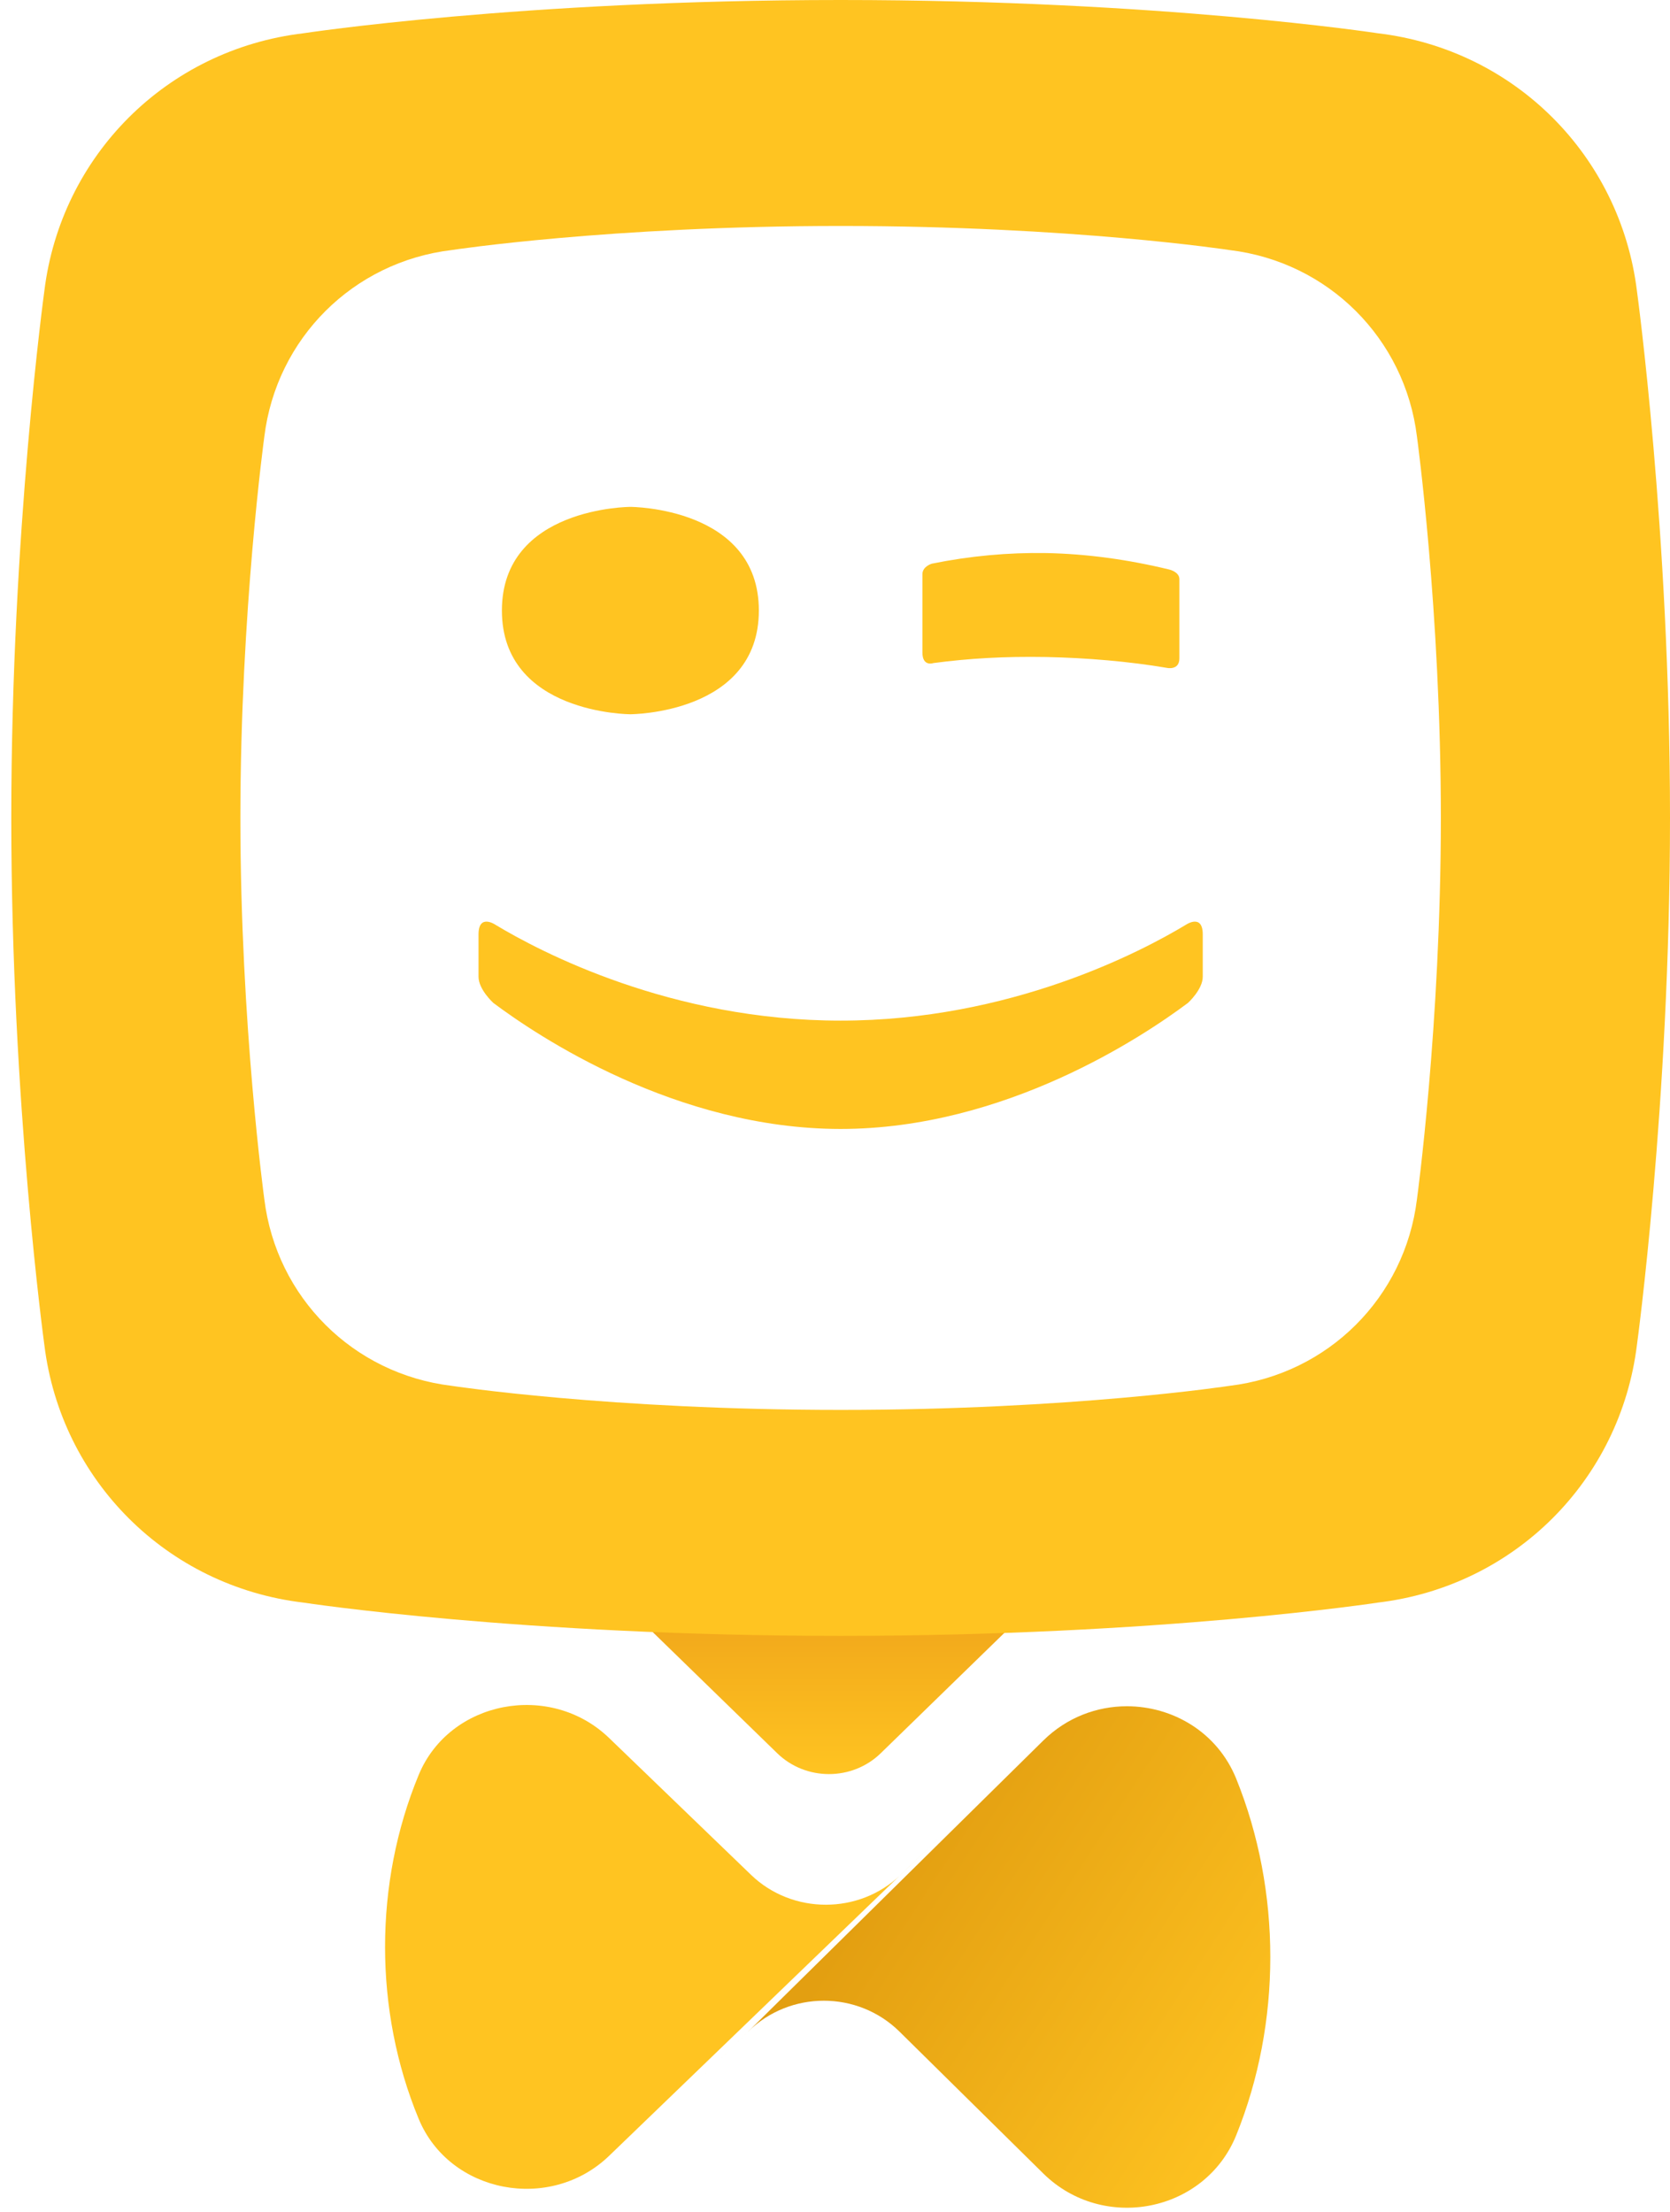
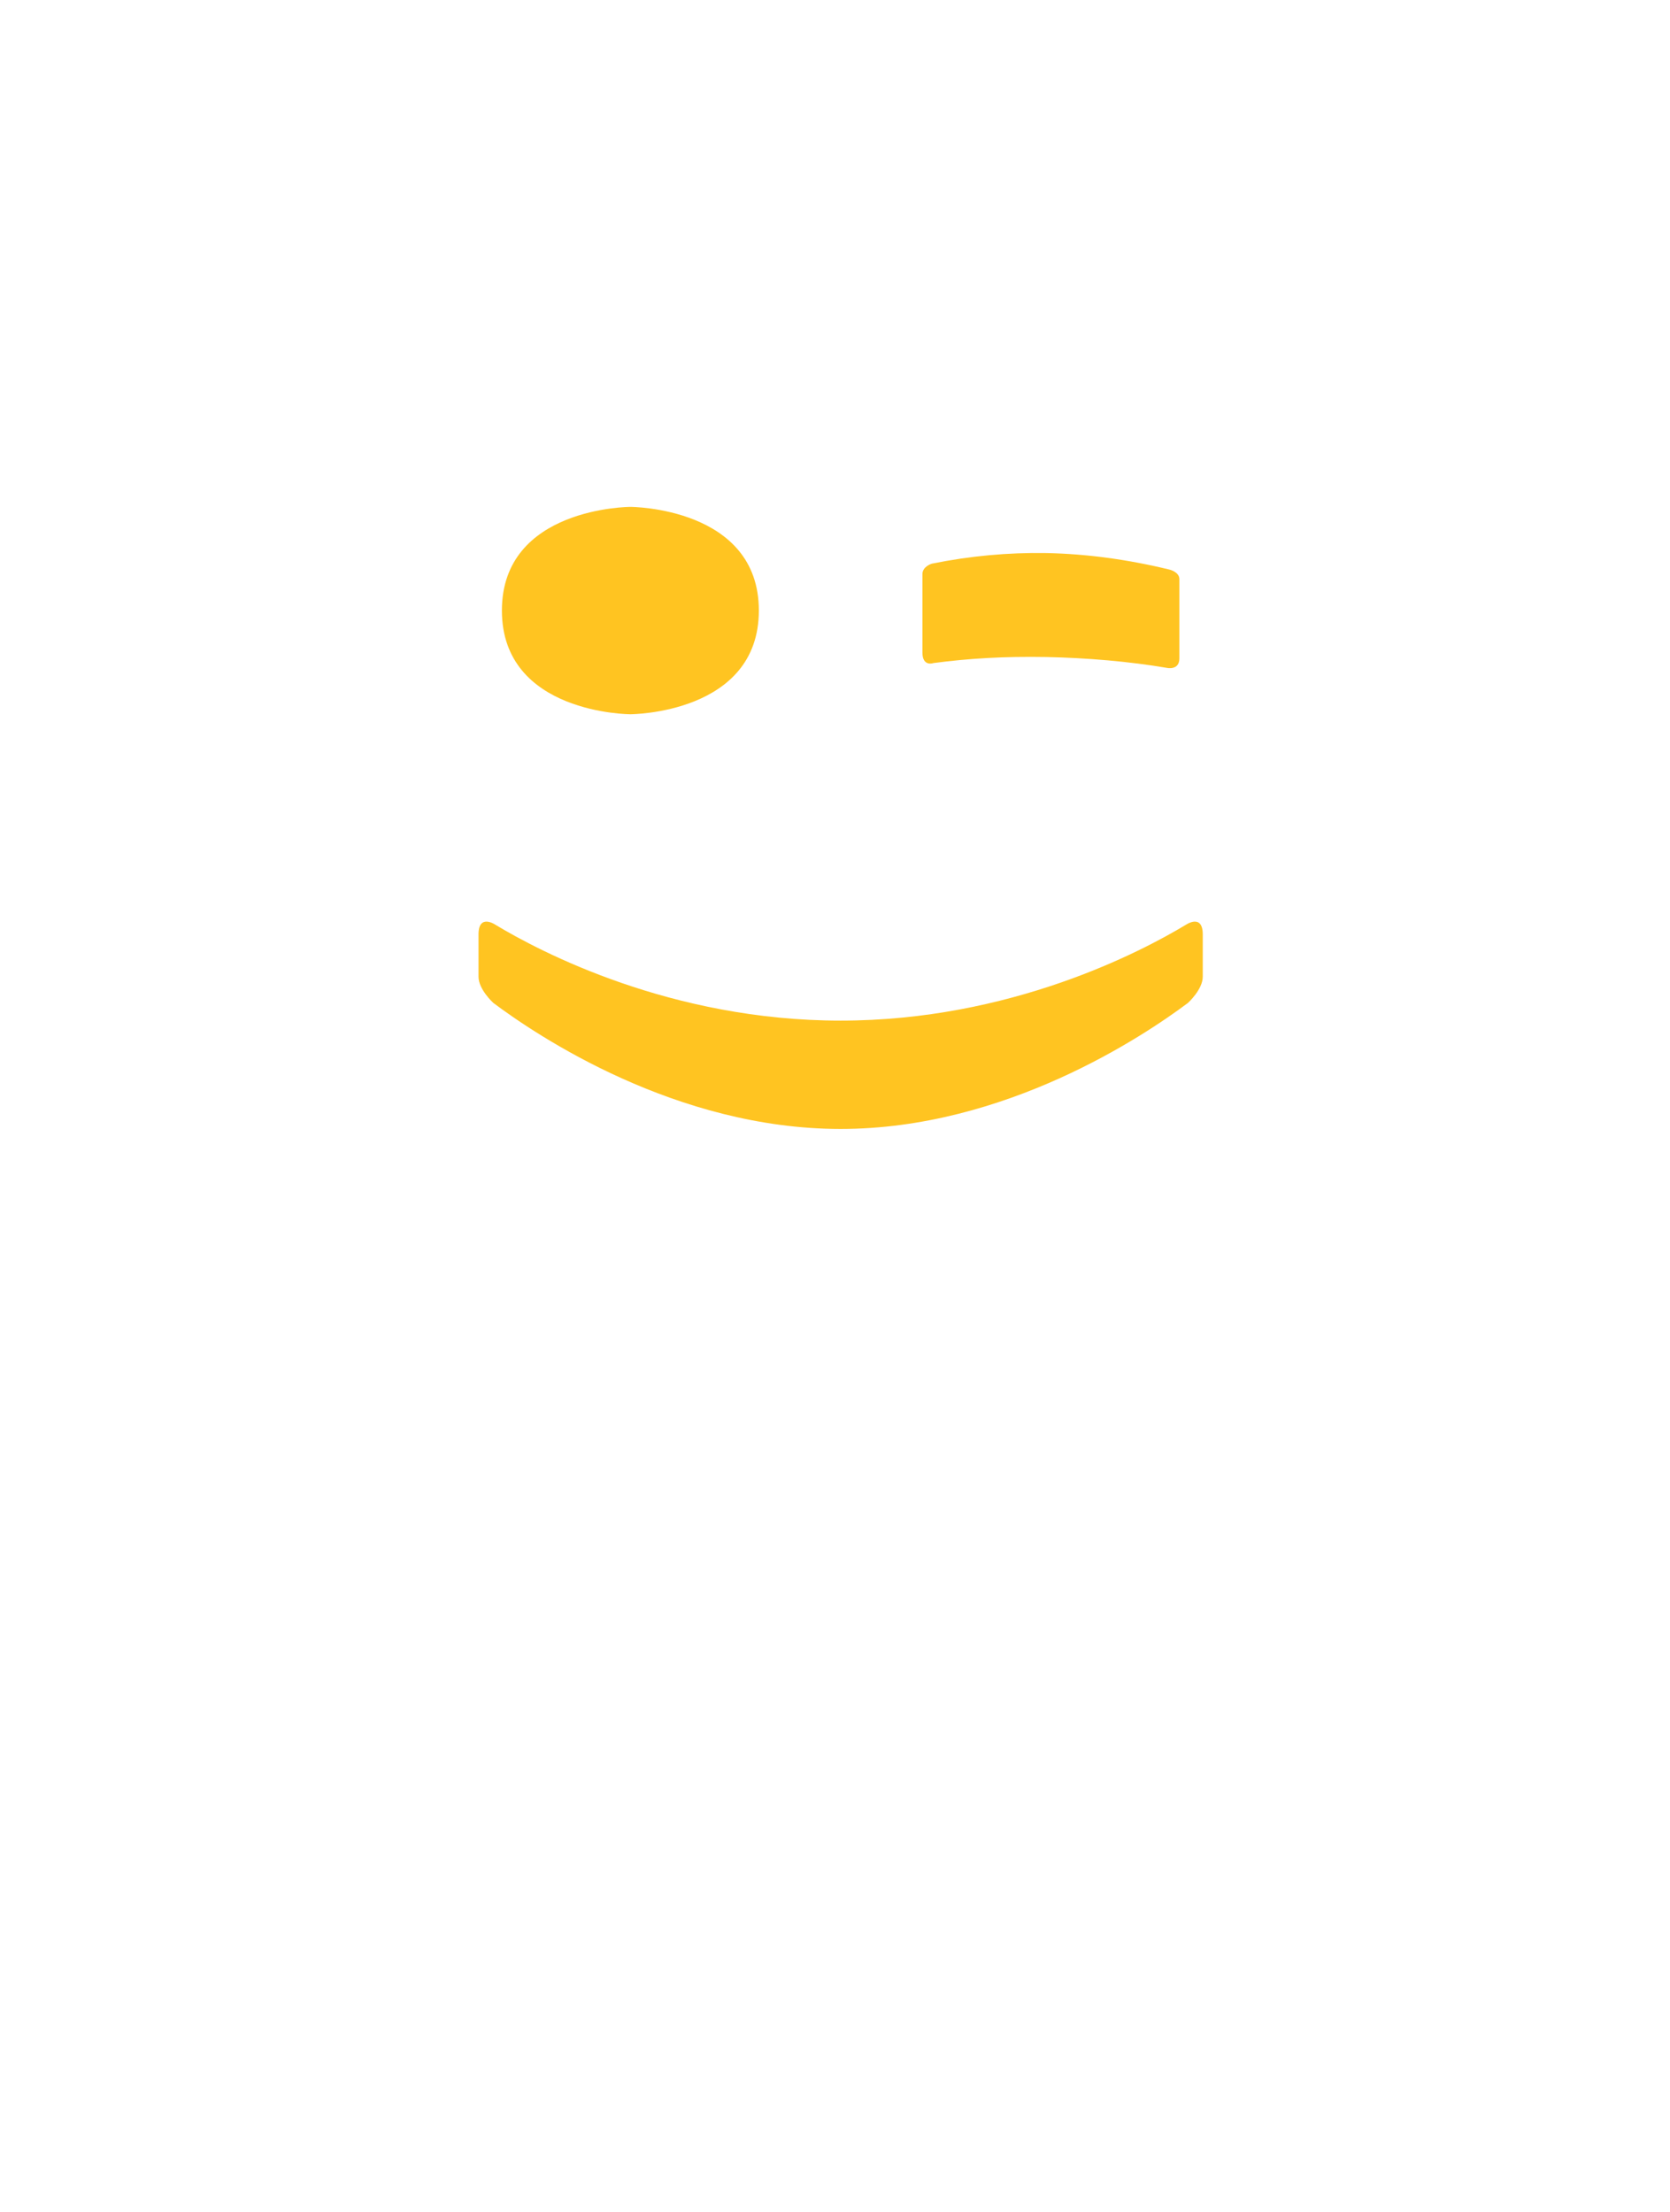
<svg xmlns="http://www.w3.org/2000/svg" width="37px" height="49px" viewBox="0 0 37 49" version="1.1">
  <title>UI Elements / Conversational / E13-MrMore-13D</title>
  <defs>
    <linearGradient x1="50%" y1="2.492%" x2="50%" y2="97.176%" id="linearGradient-1">
      <stop stop-color="#EFA31A" offset="0%" />
      <stop stop-color="#FFC421" offset="100%" />
    </linearGradient>
    <linearGradient x1="100%" y1="79.976%" x2="28.872%" y2="38.631%" id="linearGradient-2">
      <stop stop-color="#FFC421" offset="0%" />
      <stop stop-color="#E39F11" offset="100%" />
    </linearGradient>
  </defs>
  <g id="FINAL-DESIGNS" stroke="none" stroke-width="1" fill="none" fill-rule="evenodd">
    <g id="Desktop_Connect5_ConfigurationPage_Final" transform="translate(-1084, -868)" fill-rule="nonzero">
      <g id="mrmore" transform="translate(1084.25, 868)">
-         <path d="M11.905,35.219 C12.765,35.219 13.591,35.552 14.199,36.144 L15.387,37.3 L16.969,38.839 C17.603,39.456 18.63,39.456 19.264,38.839 L20.845,37.3 L22.033,36.144 C22.642,35.552 23.467,35.219 24.327,35.219 L11.905,35.219 Z" id="Fill-1" fill="url(#linearGradient-1)" />
-         <path d="M19.702,41.535 C18.788,42.416 17.305,42.416 16.391,41.535 L13.246,38.503 C11.94,37.244 9.71,37.668 9.026,39.321 C8.033,41.721 8.033,44.54 9.026,46.939 C9.71,48.592 11.94,49.016 13.246,47.758 L15.189,45.885 L20.704,40.568 L19.702,41.535 Z" id="Fill-3" fill="#FFC421" />
        <g id="Group-7" transform="translate(15.011, 37.771)" fill="url(#linearGradient-2)">
-           <path d="M7.854,0.787 L5.683,2.927 L0.096,8.437 L1.314,7.236 C2.24,6.323 3.742,6.323 4.668,7.236 L7.854,10.379 C9.177,11.683 11.436,11.244 12.129,9.53 C13.135,7.044 13.135,4.122 12.129,1.635 C11.71,0.599 10.718,0.028 9.706,0.028 C9.045,0.028 8.377,0.272 7.854,0.787" id="Fill-5" />
-         </g>
+           </g>
        <g id="Group-16" fill="#FFC421">
-           <path d="M31.143,26.571 C30.877,28.735 29.184,30.439 26.988,30.701 C26.988,30.701 23.504,31.234 18.375,31.234 C13.245,31.234 9.761,30.701 9.761,30.701 C7.566,30.439 5.874,28.735 5.607,26.571 C5.607,26.571 5.076,22.71 5.076,18.12 C5.076,13.529 5.607,9.669 5.607,9.669 C5.874,7.504 7.566,5.8 9.761,5.539 C9.761,5.539 13.245,5.006 18.375,5.006 C23.504,5.006 26.988,5.539 26.988,5.539 C29.184,5.8 30.877,7.504 31.143,9.668 C31.143,9.668 31.673,13.529 31.673,18.12 C31.673,22.71 31.143,26.571 31.143,26.571 M36.017,6.442 C35.648,3.452 33.31,1.097 30.276,0.737 C30.276,0.737 25.462,0 18.375,0 C11.287,0 6.473,0.737 6.473,0.737 C3.44,1.097 1.101,3.452 0.733,6.442 C0.733,6.443 0,11.778 0,18.12 C0,24.462 0.733,29.796 0.733,29.797 C1.101,32.788 3.44,35.142 6.473,35.503 C6.473,35.503 11.287,36.24 18.375,36.24 C25.462,36.24 30.276,35.503 30.276,35.503 C33.31,35.142 35.648,32.788 36.017,29.797 C36.017,29.797 36.75,24.462 36.75,18.12 C36.75,11.778 36.017,6.443 36.017,6.442" id="Fill-8" />
          <path d="M25.88,14.585 L25.88,12.83 C25.88,12.669 25.66,12.618 25.66,12.618 C24.742,12.395 23.832,12.27 22.932,12.252 C22.085,12.238 21.24,12.316 20.396,12.487 C20.396,12.487 20.187,12.547 20.187,12.719 L20.187,14.455 C20.187,14.778 20.43,14.689 20.43,14.689 C21.223,14.585 22,14.539 22.925,14.555 C23.822,14.573 24.768,14.653 25.606,14.796 C25.606,14.796 25.88,14.857 25.88,14.585" id="Fill-10" />
          <path d="M16.563,13.525 C16.563,11.232 13.717,11.229 13.717,11.229 C13.717,11.229 10.87,11.232 10.87,13.525 C10.87,15.819 13.717,15.823 13.717,15.823 C13.717,15.823 16.563,15.819 16.563,13.525" id="Fill-12" />
          <path d="M18.375,25.01 C14.727,25.009 11.658,22.951 10.679,22.217 C10.679,22.217 10.352,21.92 10.352,21.638 L10.352,20.701 C10.352,20.232 10.724,20.485 10.724,20.485 C11.716,21.084 14.615,22.61 18.375,22.61 C22.135,22.61 25.034,21.084 26.027,20.485 C26.027,20.485 26.398,20.232 26.398,20.701 L26.398,21.638 C26.398,21.92 26.071,22.217 26.071,22.217 C25.09,22.951 22.024,25.009 18.375,25.01" id="Fill-14" />
        </g>
      </g>
    </g>
  </g>
</svg>